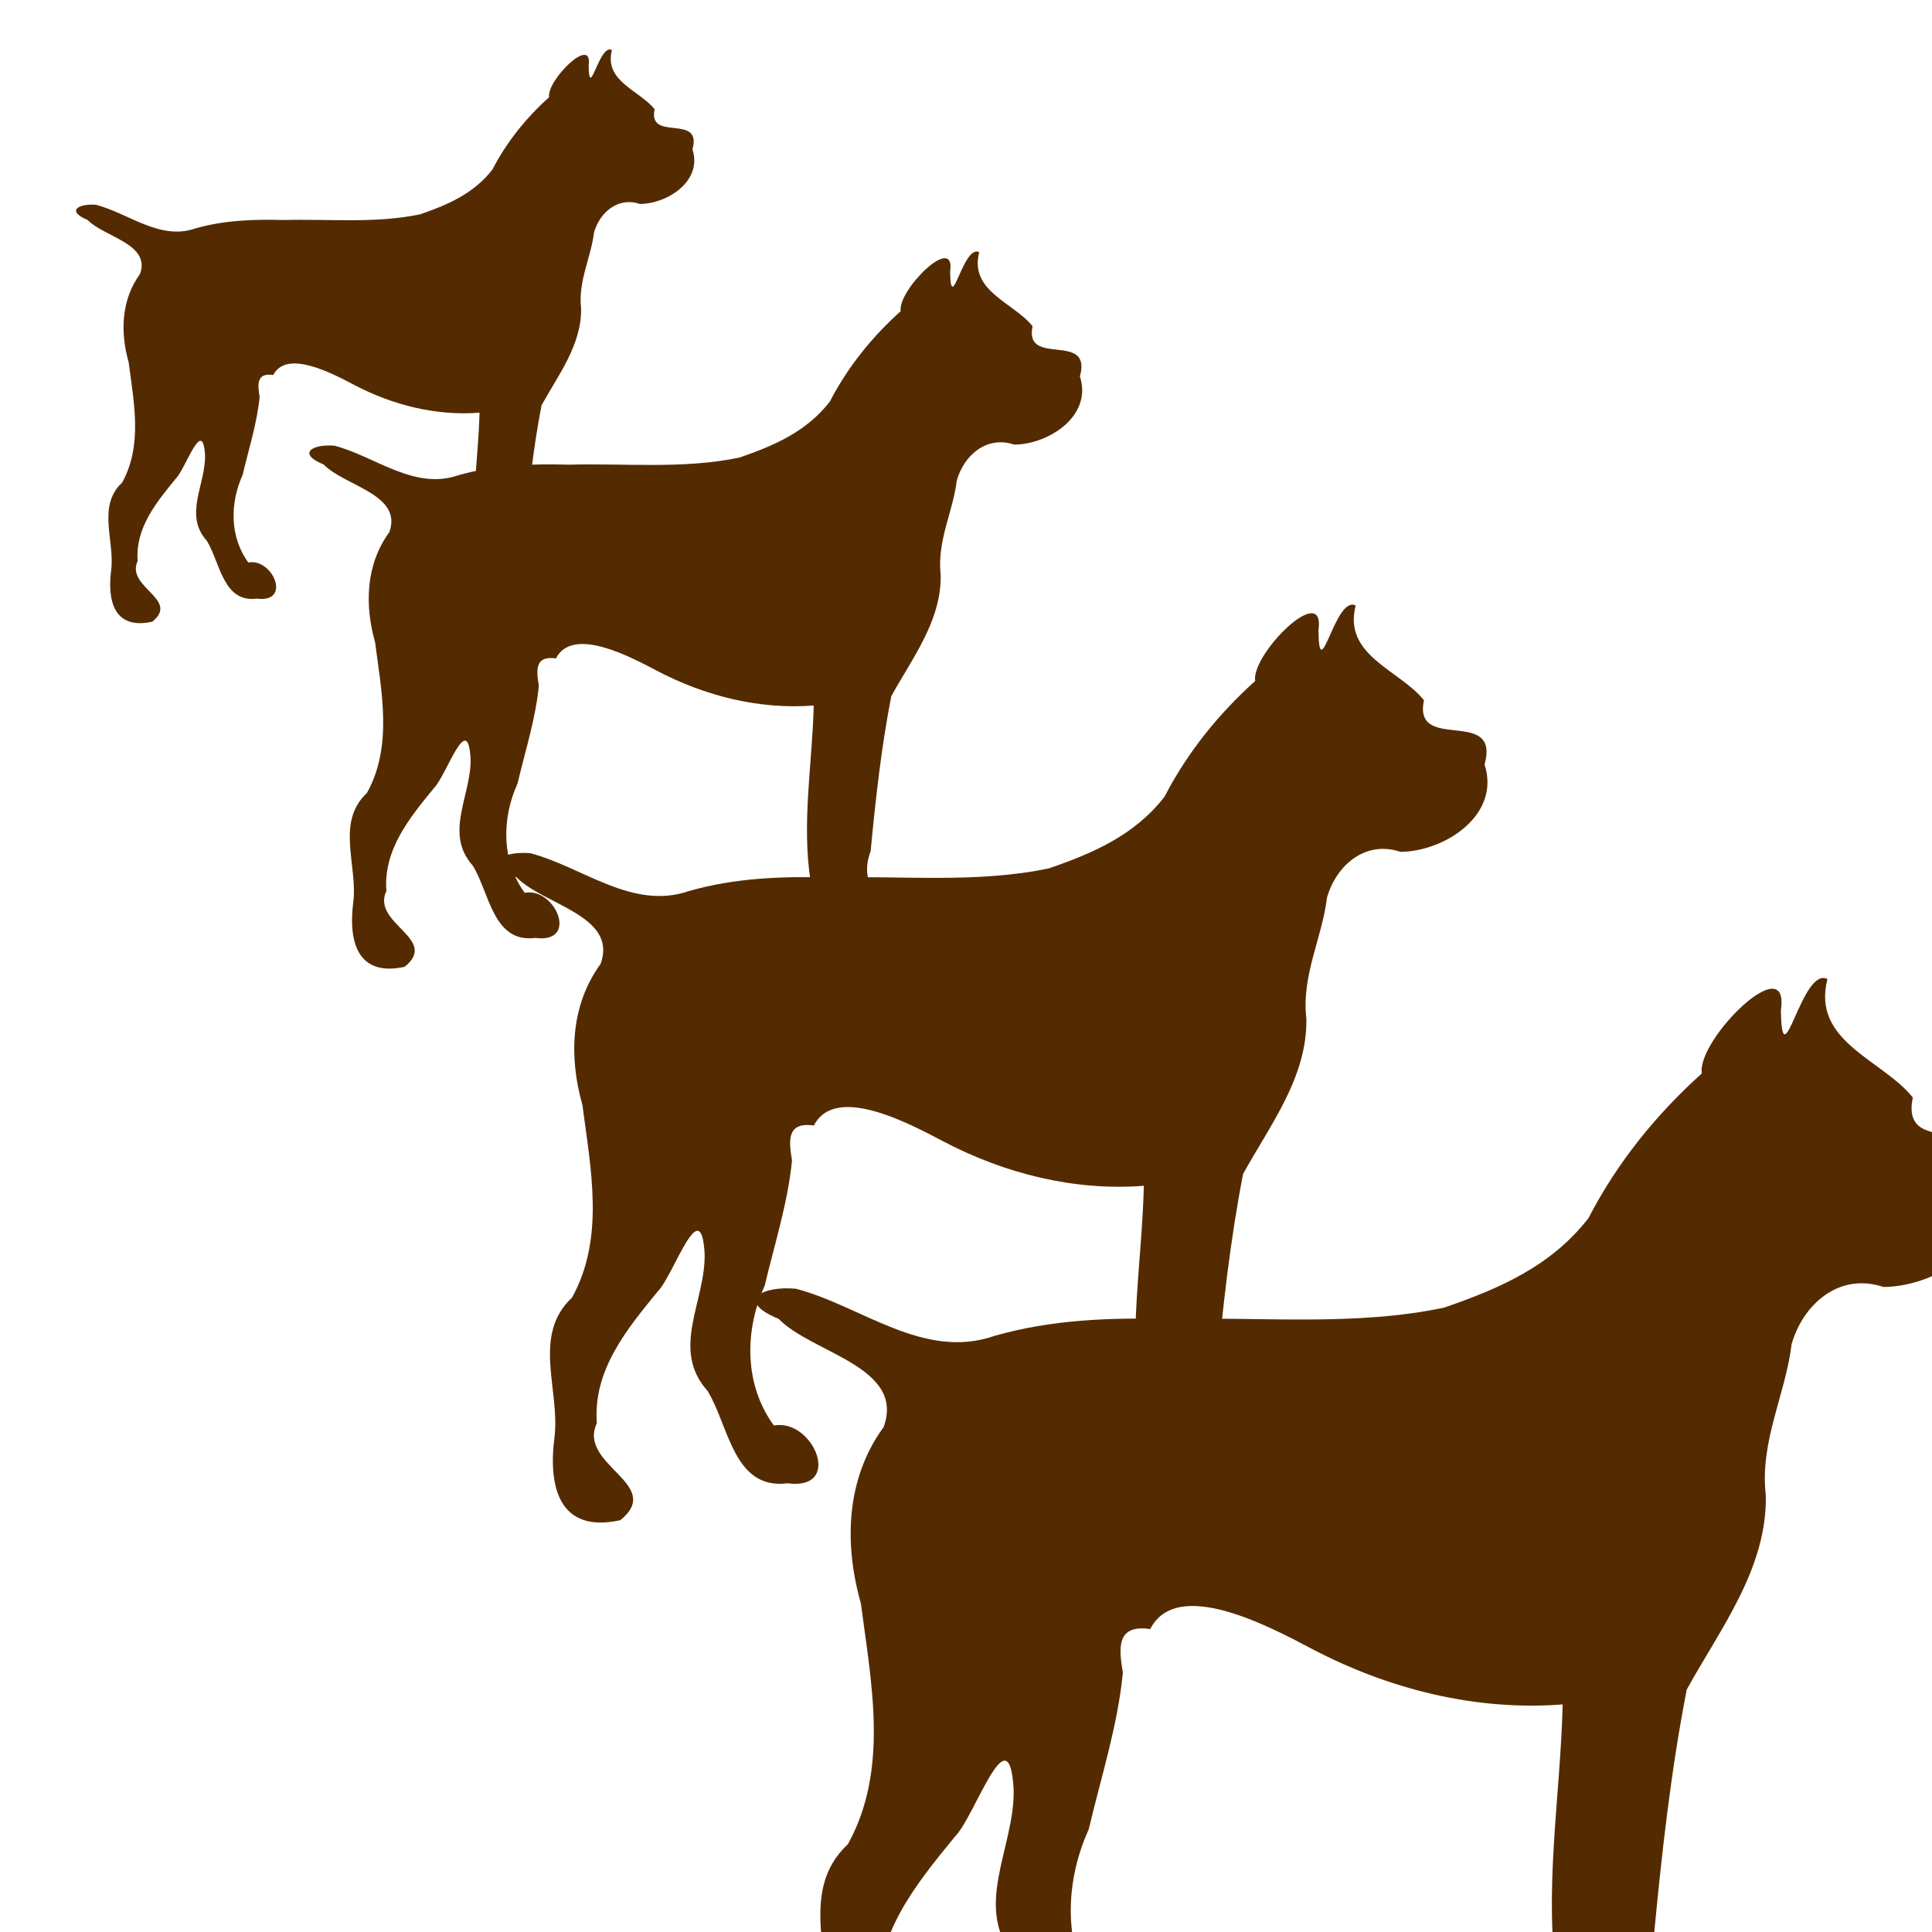
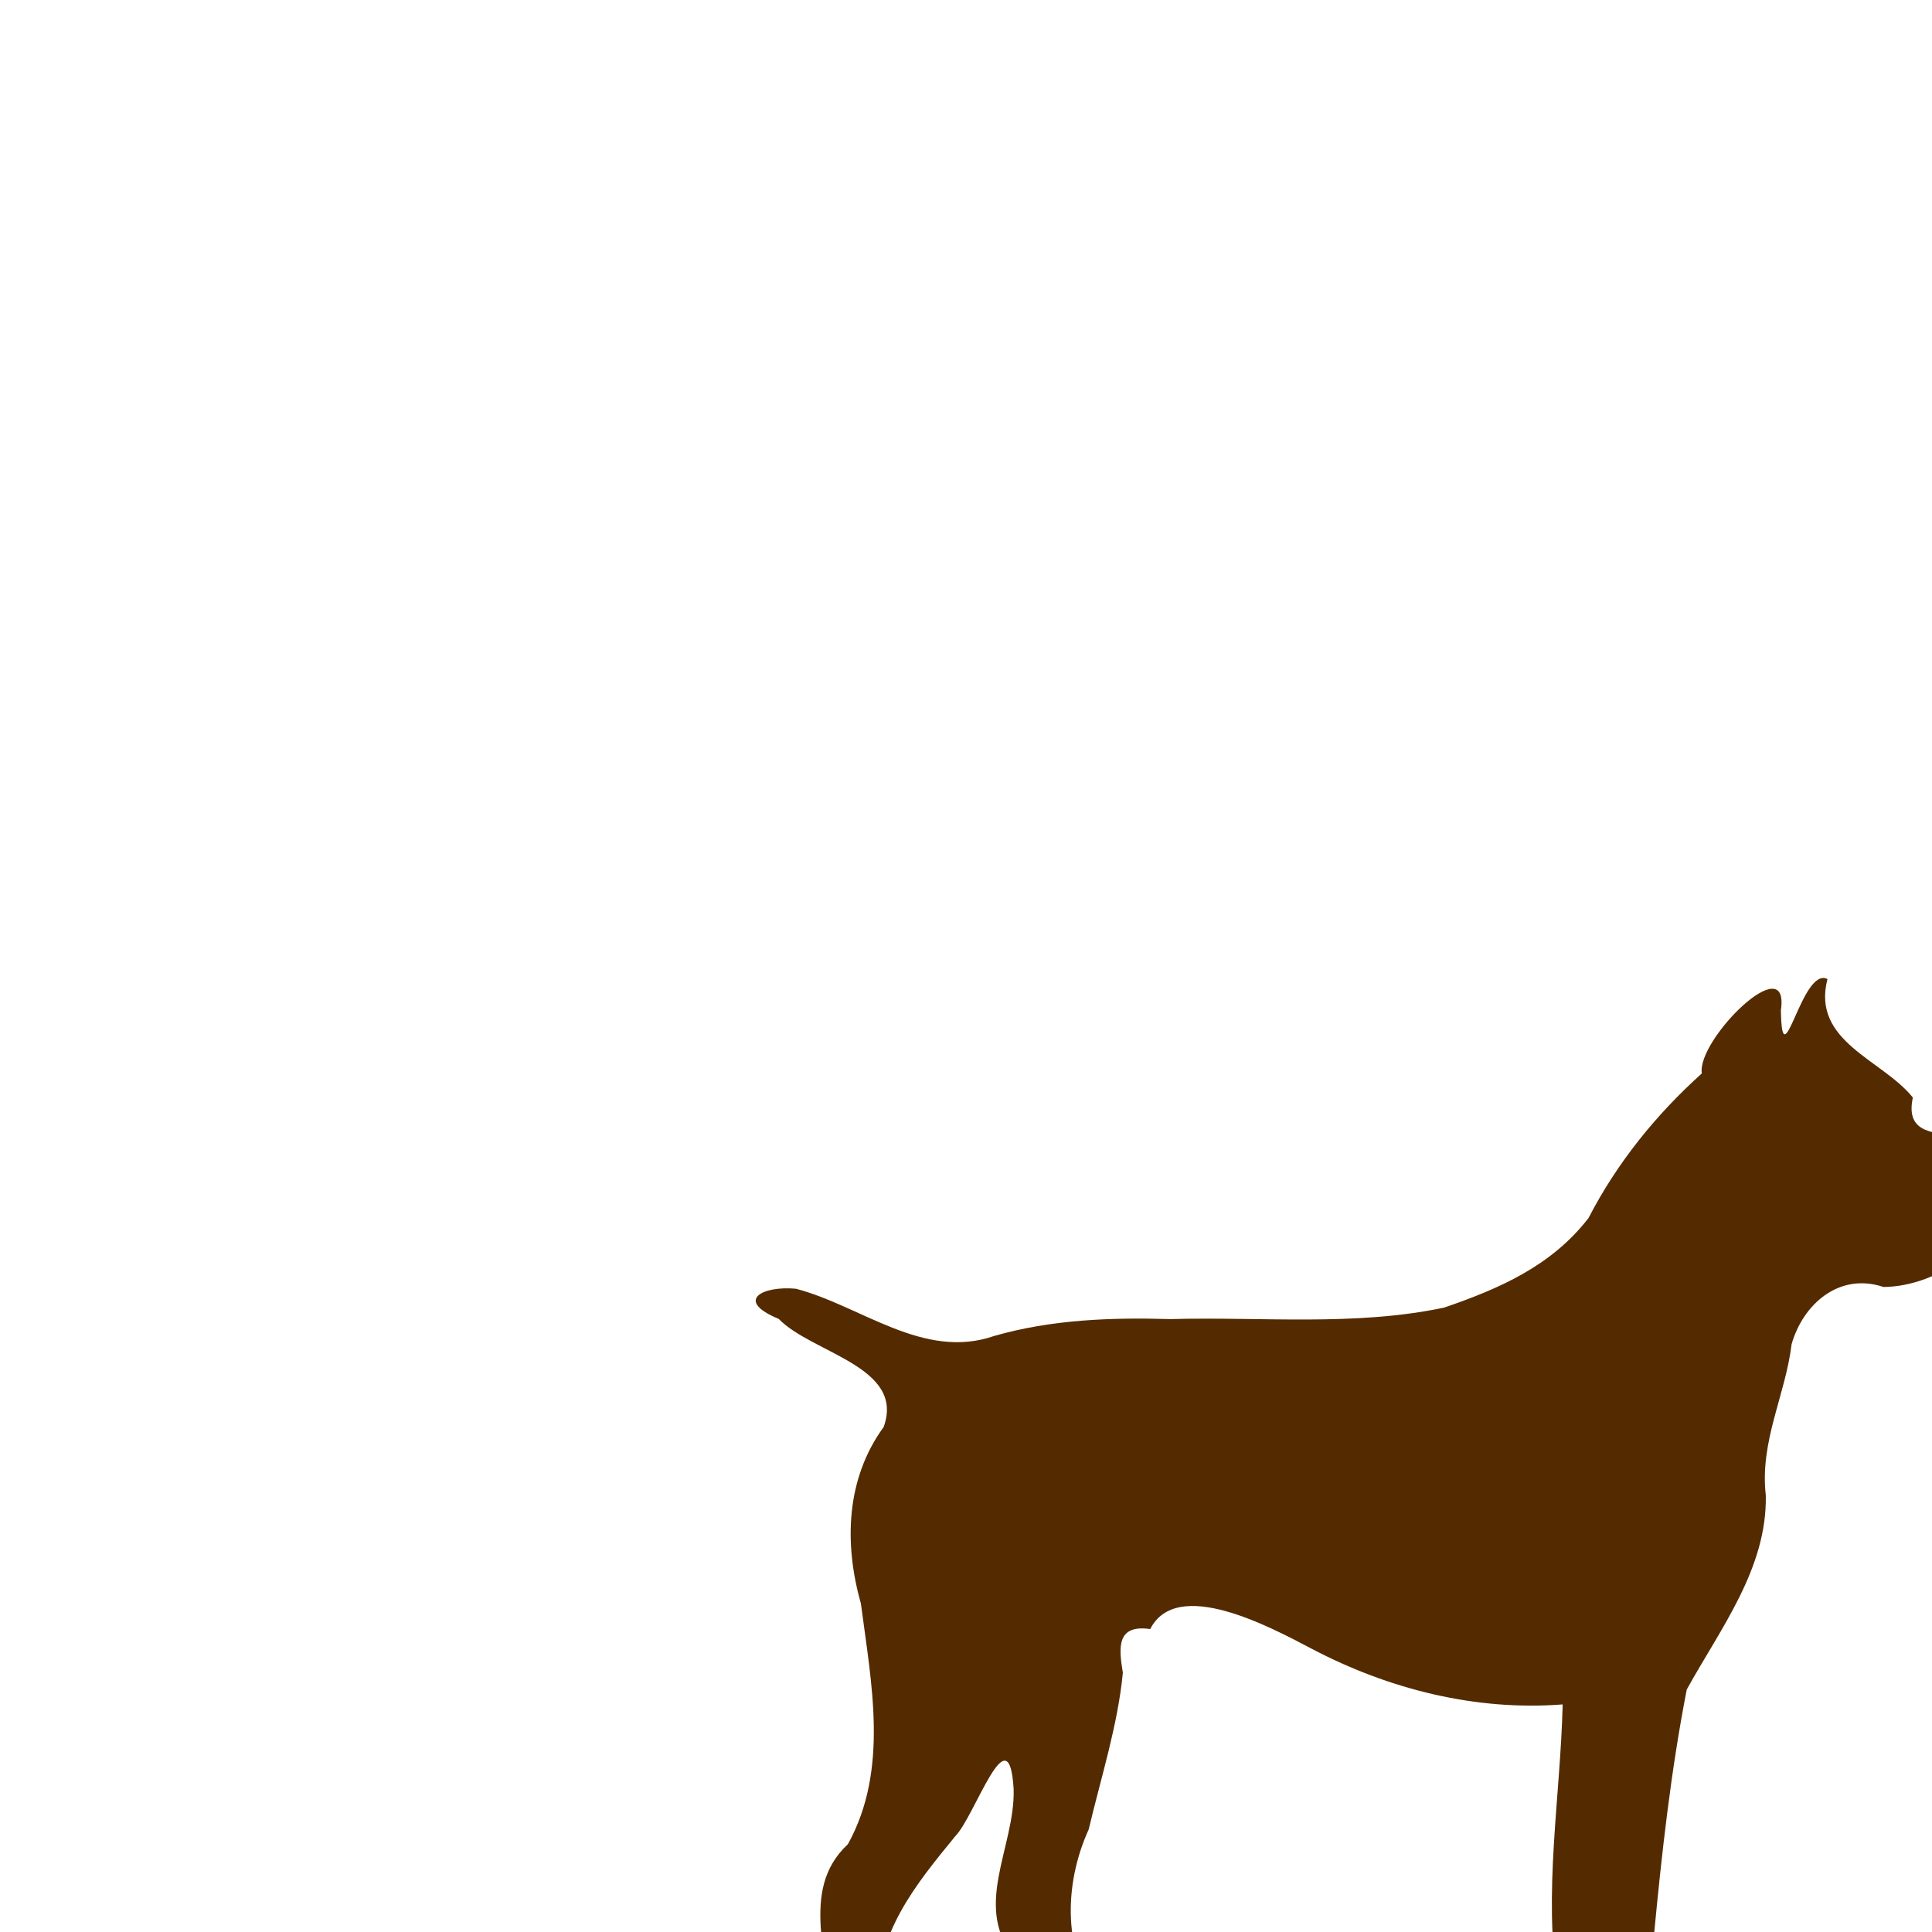
<svg xmlns="http://www.w3.org/2000/svg" version="1.1" width="100" height="100" style="background-color: rgb(46, 230, 255);" viewBox="0 0 100 100">
  <svg height="100" viewBox="0 0 100 100" width="100" version="1.1" data-fname="mam-perr-boxer2_2.svg" ica="0" style="background-color: rgb(46, 230, 255);">
    <g transform="translate(31.242,39.5) scale(0.8,0.8) rotate(0,50,50)" scale="0.8" xtranslate="31.242" ytranslate="39.5">
      <path style="fill:#542b00" d="m19.708 87.946c3.622-2.918-3.489-4.448-1.894-7.853-.327-4.267 2.422-7.589 4.938-10.664 1.286-1.303 3.479-8.095 3.778-3.047.104 3.815-2.797 7.722.234 11.102 1.725 2.792 2.089 8.039 6.464 7.476 4.58.607 2.065-5.277-1.096-4.671-2.415-3.302-2.389-7.679-.744-11.307.789-3.348 1.879-6.715 2.208-10.131-.261-1.587-.44-3.143 1.77-2.826 1.726-3.374 7.695-.175 10.468 1.285 4.971 2.609 10.591 4.026 16.218 3.591-.15 6.073-1.271 12.16-.32 18.219-.842 2.682.428 5.983 3.689 4.421-.92 3.965 7.066 3.947 6.283.601-1.842-2.451-5.263-4.16-3.758-8.17.508-5.368 1.101-10.738 2.133-16.032 2.171-3.939 5.202-7.83 5.116-12.557-.408-3.501 1.282-6.53 1.666-9.778.735-2.6 3.087-4.676 5.948-3.712 3.582-.03 8.127-2.985 6.797-7.062 1.309-4.726-5.82-.895-4.898-5.195-1.953-2.453-6.576-3.606-5.524-7.665-1.66-.872-2.949 6.75-3.012 2.004.586-4.06-5.459 1.928-5.118 4.101-2.954 2.657-5.481 5.774-7.331 9.357-2.404 3.106-5.767 4.566-9.344 5.795-5.807 1.223-11.813.579-17.716.742-3.83-.112-7.667.025-11.382 1.088-4.591 1.597-8.619-1.952-12.841-3.053-2.189-0.201-3.98.767-1.111 1.952 2.162 2.23 8.205 3.083 6.789 6.998-2.444 3.353-2.569 7.539-1.472 11.414.673 5.167 1.832 10.74-.84 15.575-3.277 3.054-.937 7.503-1.422 11.333-.51 3.965.372 7.755 5.321 6.671z" idkol="ikol0" />
    </g>
  </svg>
  <svg height="100" viewBox="0 0 100 100" width="100" version="1.1" data-fname="mam-perr-boxer2_2.svg" ica="1" style="background-color: rgb(46, 230, 255);">
    <g transform="translate(19.492,22.4) scale(0.64,0.64) rotate(0,50,50)" scale="0.64" xtranslate="19.492" ytranslate="22.4">
-       <path style="fill:#542b00" d="m19.708 87.946c3.622-2.918-3.489-4.448-1.894-7.853-.327-4.267 2.422-7.589 4.938-10.664 1.286-1.303 3.479-8.095 3.778-3.047.104 3.815-2.797 7.722.234 11.102 1.725 2.792 2.089 8.039 6.464 7.476 4.58.607 2.065-5.277-1.096-4.671-2.415-3.302-2.389-7.679-.744-11.307.789-3.348 1.879-6.715 2.208-10.131-.261-1.587-.44-3.143 1.77-2.826 1.726-3.374 7.695-.175 10.468 1.285 4.971 2.609 10.591 4.026 16.218 3.591-.15 6.073-1.271 12.16-.32 18.219-.842 2.682.428 5.983 3.689 4.421-.92 3.965 7.066 3.947 6.283.601-1.842-2.451-5.263-4.16-3.758-8.17.508-5.368 1.101-10.738 2.133-16.032 2.171-3.939 5.202-7.83 5.116-12.557-.408-3.501 1.282-6.53 1.666-9.778.735-2.6 3.087-4.676 5.948-3.712 3.582-.03 8.127-2.985 6.797-7.062 1.309-4.726-5.82-.895-4.898-5.195-1.953-2.453-6.576-3.606-5.524-7.665-1.66-.872-2.949 6.75-3.012 2.004.586-4.06-5.459 1.928-5.118 4.101-2.954 2.657-5.481 5.774-7.331 9.357-2.404 3.106-5.767 4.566-9.344 5.795-5.807 1.223-11.813.579-17.716.742-3.83-.112-7.667.025-11.382 1.088-4.591 1.597-8.619-1.952-12.841-3.053-2.189-0.201-3.98.767-1.111 1.952 2.162 2.23 8.205 3.083 6.789 6.998-2.444 3.353-2.569 7.539-1.472 11.414.673 5.167 1.832 10.74-.84 15.575-3.277 3.054-.937 7.503-1.422 11.333-.51 3.965.372 7.755 5.321 6.671z" idkol="ikol0" />
+       <path style="fill:#542b00" d="m19.708 87.946z" idkol="ikol0" />
    </g>
  </svg>
  <svg height="100" viewBox="0 0 100 100" width="100" version="1.1" data-fname="mam-perr-boxer2_2.svg" ica="2" style="background-color: rgb(46, 230, 255);">
    <g transform="translate(11.092,6.067) scale(0.5,0.5) rotate(0,50,50)" scale="0.5" xtranslate="11.092" ytranslate="6.067">
-       <path style="fill:#542b00" d="m19.708 87.946c3.622-2.918-3.489-4.448-1.894-7.853-.327-4.267 2.422-7.589 4.938-10.664 1.286-1.303 3.479-8.095 3.778-3.047.104 3.815-2.797 7.722.234 11.102 1.725 2.792 2.089 8.039 6.464 7.476 4.58.607 2.065-5.277-1.096-4.671-2.415-3.302-2.389-7.679-.744-11.307.789-3.348 1.879-6.715 2.208-10.131-.261-1.587-.44-3.143 1.77-2.826 1.726-3.374 7.695-.175 10.468 1.285 4.971 2.609 10.591 4.026 16.218 3.591-.15 6.073-1.271 12.16-.32 18.219-.842 2.682.428 5.983 3.689 4.421-.92 3.965 7.066 3.947 6.283.601-1.842-2.451-5.263-4.16-3.758-8.17.508-5.368 1.101-10.738 2.133-16.032 2.171-3.939 5.202-7.83 5.116-12.557-.408-3.501 1.282-6.53 1.666-9.778.735-2.6 3.087-4.676 5.948-3.712 3.582-.03 8.127-2.985 6.797-7.062 1.309-4.726-5.82-.895-4.898-5.195-1.953-2.453-6.576-3.606-5.524-7.665-1.66-.872-2.949 6.75-3.012 2.004.586-4.06-5.459 1.928-5.118 4.101-2.954 2.657-5.481 5.774-7.331 9.357-2.404 3.106-5.767 4.566-9.344 5.795-5.807 1.223-11.813.579-17.716.742-3.83-.112-7.667.025-11.382 1.088-4.591 1.597-8.619-1.952-12.841-3.053-2.189-0.201-3.98.767-1.111 1.952 2.162 2.23 8.205 3.083 6.789 6.998-2.444 3.353-2.569 7.539-1.472 11.414.673 5.167 1.832 10.74-.84 15.575-3.277 3.054-.937 7.503-1.422 11.333-.51 3.965.372 7.755 5.321 6.671z" idkol="ikol0" />
-     </g>
+       </g>
  </svg>
  <svg height="100" viewBox="0 0 100 100" width="100" version="1.1" data-fname="mam-perr-boxer2_2.svg" ica="3" style="background-color: rgb(46, 230, 255);">
    <g transform="translate(0,-3) scale(0.4,0.4) rotate(0,50,50)" scale="0.4" xtranslate="0" ytranslate="-3">
-       <path style="fill:#542b00" d="m19.708 87.946c3.622-2.918-3.489-4.448-1.894-7.853-.327-4.267 2.422-7.589 4.938-10.664 1.286-1.303 3.479-8.095 3.778-3.047.104 3.815-2.797 7.722.234 11.102 1.725 2.792 2.089 8.039 6.464 7.476 4.58.607 2.065-5.277-1.096-4.671-2.415-3.302-2.389-7.679-.744-11.307.789-3.348 1.879-6.715 2.208-10.131-.261-1.587-.44-3.143 1.77-2.826 1.726-3.374 7.695-.175 10.468 1.285 4.971 2.609 10.591 4.026 16.218 3.591-.15 6.073-1.271 12.16-.32 18.219-.842 2.682.428 5.983 3.689 4.421-.92 3.965 7.066 3.947 6.283.601-1.842-2.451-5.263-4.16-3.758-8.17.508-5.368 1.101-10.738 2.133-16.032 2.171-3.939 5.202-7.83 5.116-12.557-.408-3.501 1.282-6.53 1.666-9.778.735-2.6 3.087-4.676 5.948-3.712 3.582-.03 8.127-2.985 6.797-7.062 1.309-4.726-5.82-.895-4.898-5.195-1.953-2.453-6.576-3.606-5.524-7.665-1.66-.872-2.949 6.75-3.012 2.004.586-4.06-5.459 1.928-5.118 4.101-2.954 2.657-5.481 5.774-7.331 9.357-2.404 3.106-5.767 4.566-9.344 5.795-5.807 1.223-11.813.579-17.716.742-3.83-.112-7.667.025-11.382 1.088-4.591 1.597-8.619-1.952-12.841-3.053-2.189-0.201-3.98.767-1.111 1.952 2.162 2.23 8.205 3.083 6.789 6.998-2.444 3.353-2.569 7.539-1.472 11.414.673 5.167 1.832 10.74-.84 15.575-3.277 3.054-.937 7.503-1.422 11.333-.51 3.965.372 7.755 5.321 6.671z" idkol="ikol0" />
-     </g>
+       </g>
  </svg>
</svg>